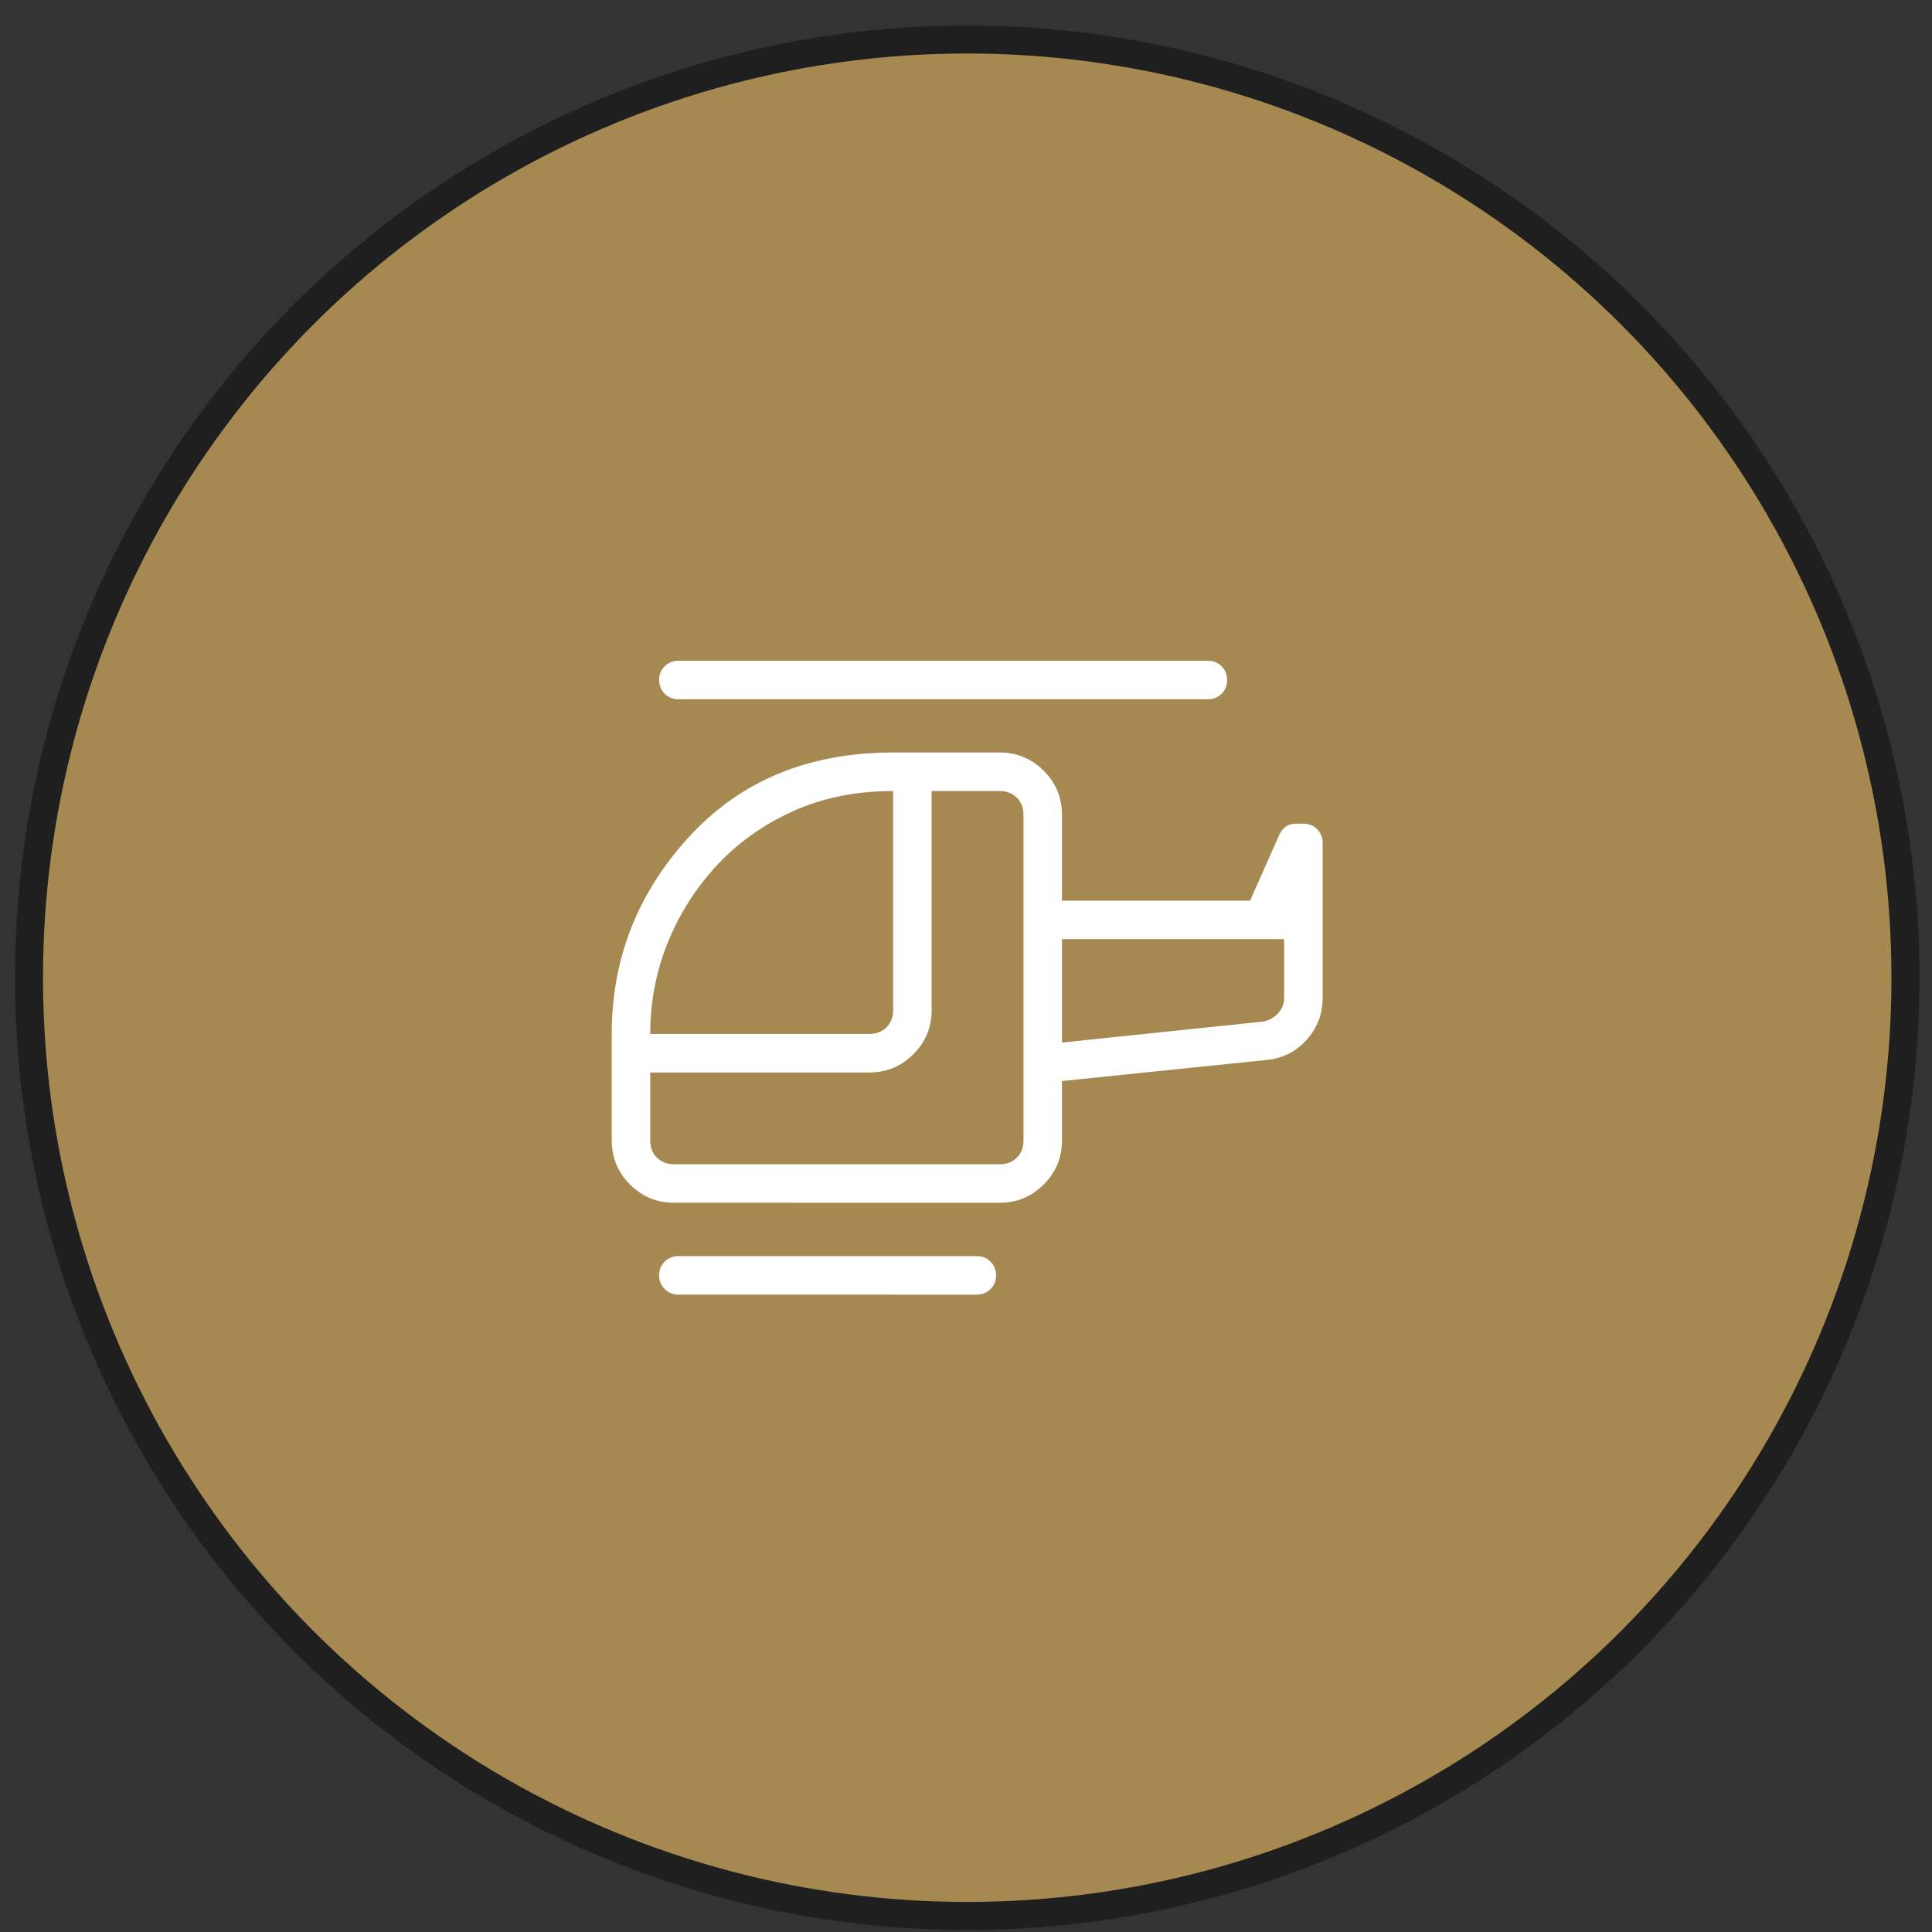
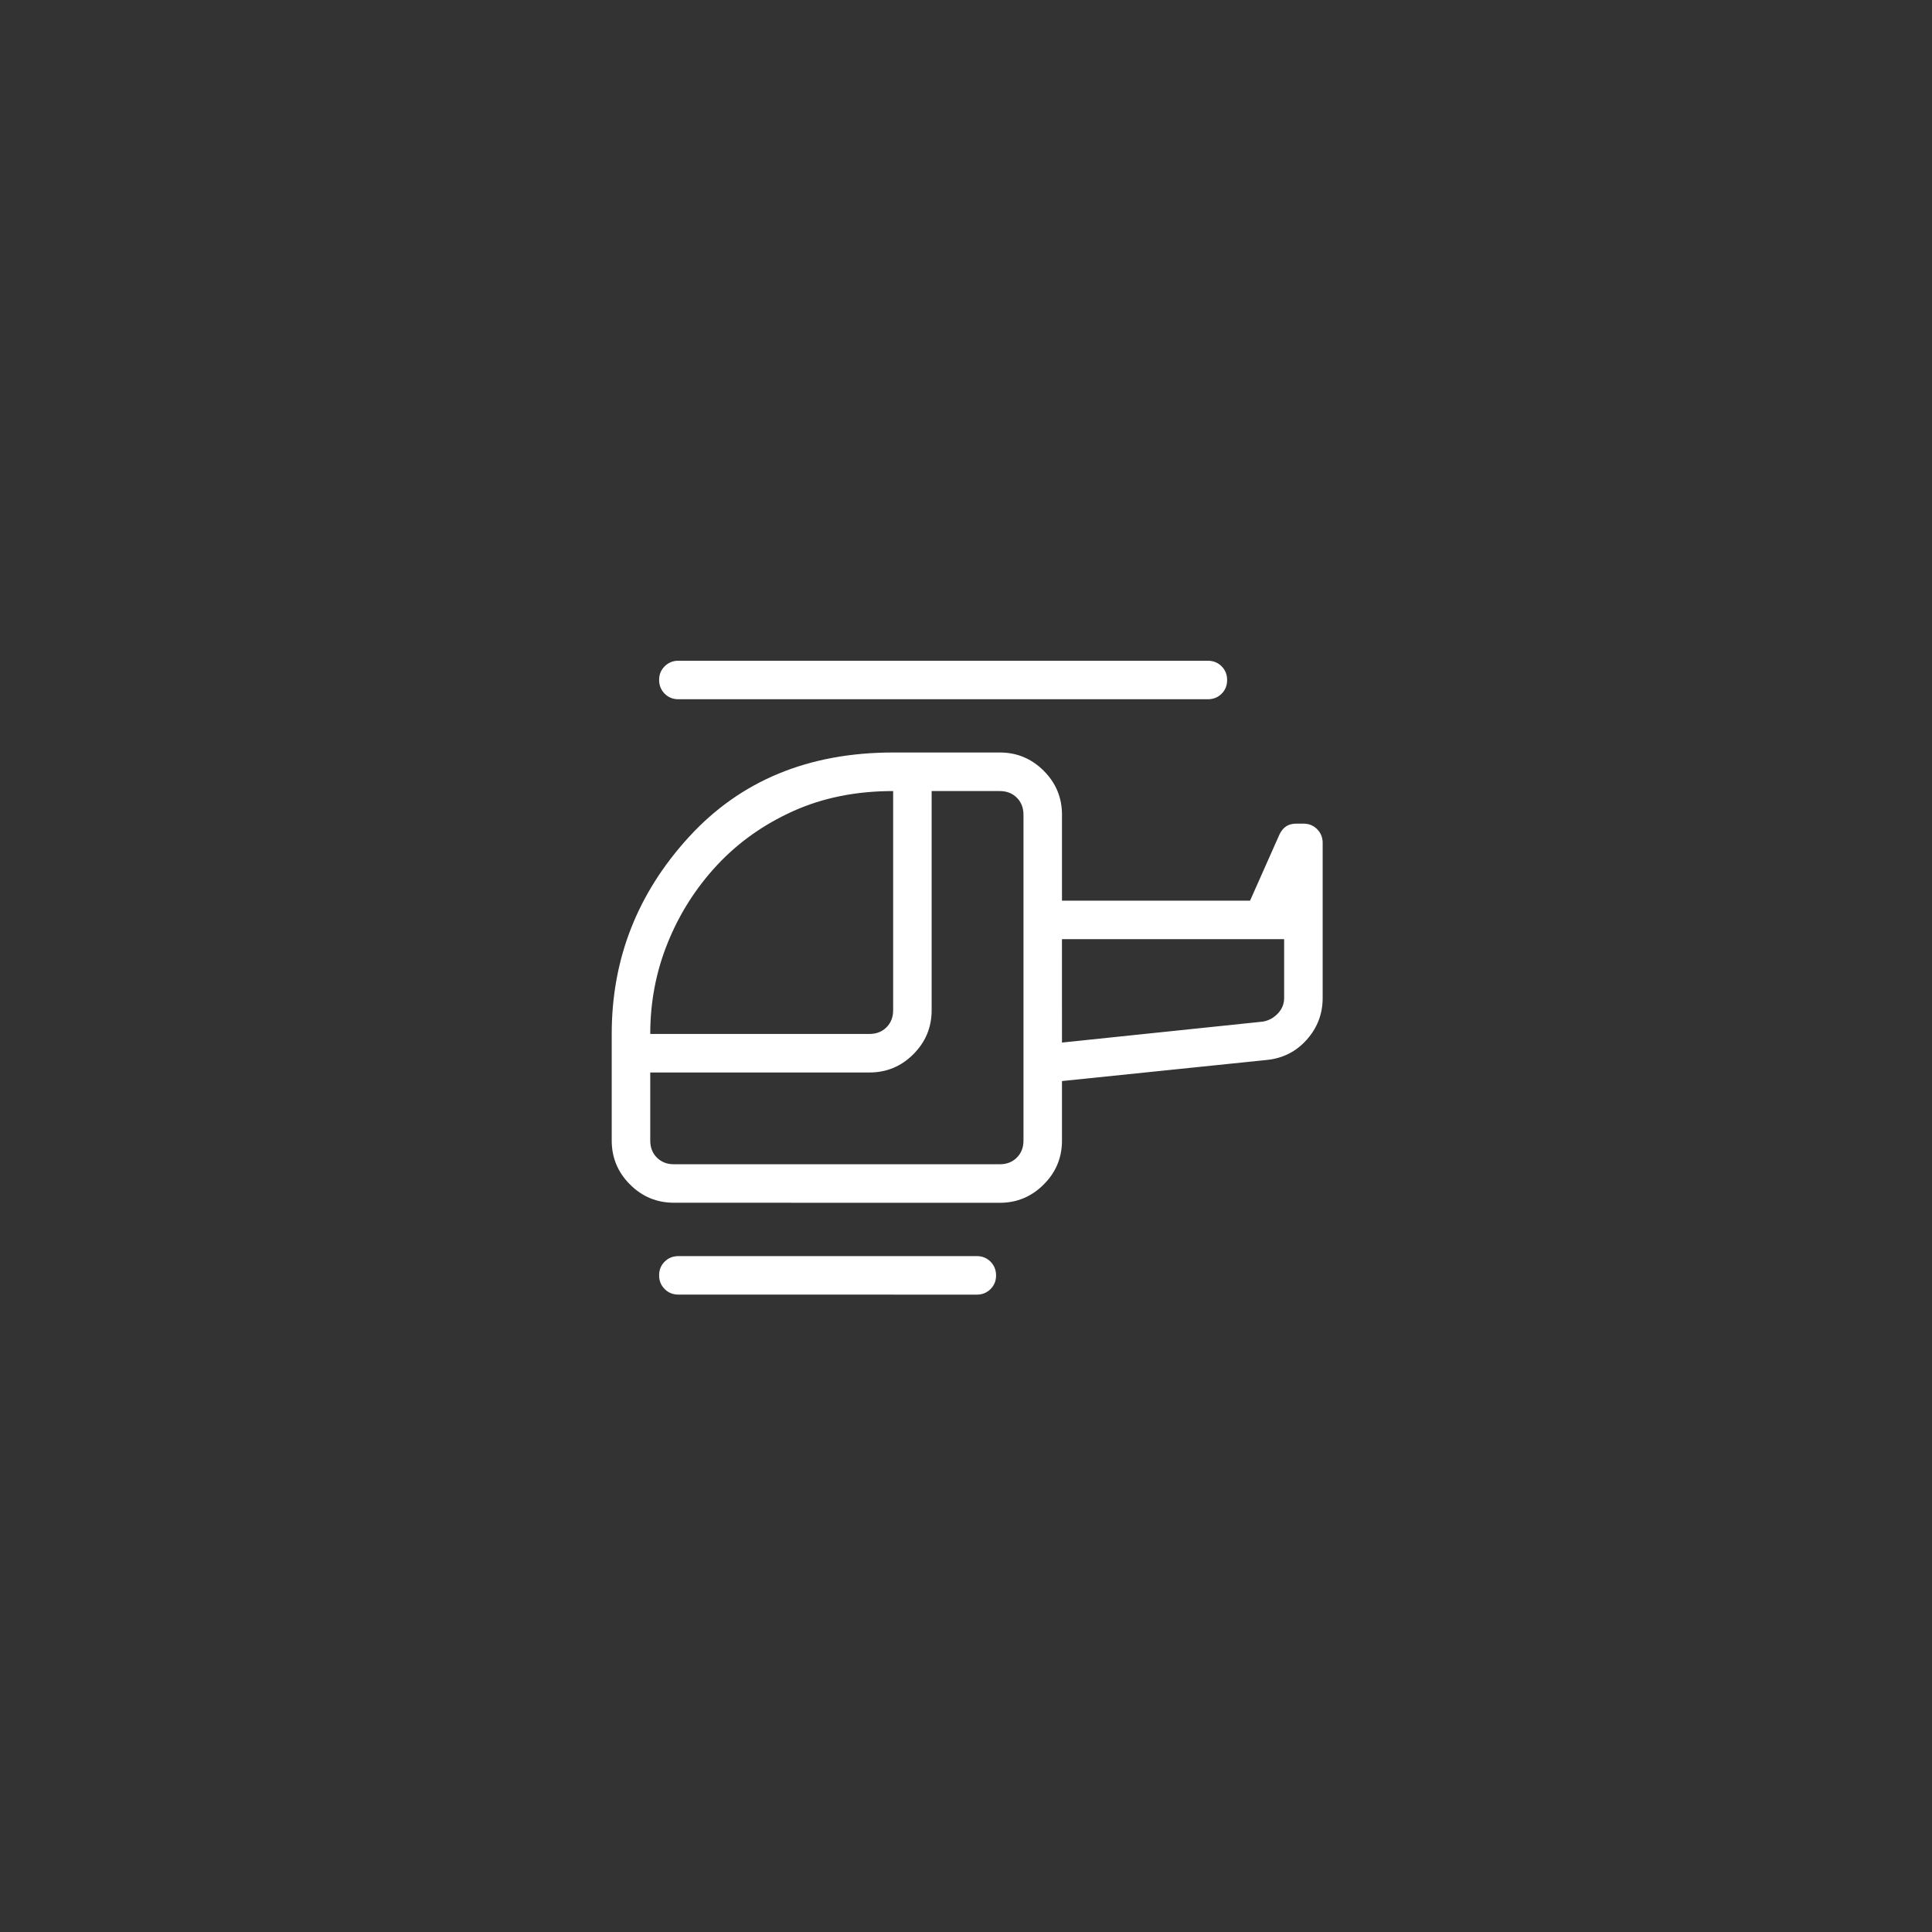
<svg xmlns="http://www.w3.org/2000/svg" width="69" height="69" viewBox="0 0 69 69" fill="none">
  <rect x="0" y="0" width="69" height="69" fill="#333333" stroke="none" />
-   <circle cx="34.544" cy="34.919" r="33.508" fill="#A68851" stroke="#1F1F1F" />
  <path d="M25.603 30.905C24.851 31.715 24.267 32.634 23.85 33.664C23.432 34.694 23.223 35.781 23.223 36.927H31.052C31.299 36.927 31.501 36.848 31.66 36.69C31.819 36.531 31.898 36.328 31.898 36.08V28.252C30.575 28.252 29.383 28.492 28.322 28.971C27.261 29.451 26.355 30.096 25.603 30.905ZM24.07 41.581H35.706C35.953 41.581 36.157 41.502 36.315 41.343C36.474 41.185 36.553 40.982 36.553 40.736V29.098C36.553 28.851 36.474 28.649 36.315 28.49C36.157 28.331 35.953 28.252 35.706 28.252H33.273V36.08C33.273 36.691 33.056 37.214 32.621 37.65C32.187 38.085 31.663 38.303 31.052 38.303H23.223V40.736C23.223 40.982 23.302 41.185 23.46 41.343C23.62 41.502 23.823 41.581 24.07 41.581ZM37.928 37.234L45.095 36.487C45.306 36.453 45.487 36.356 45.637 36.197C45.787 36.039 45.862 35.853 45.862 35.642V33.541H37.927L37.928 37.234ZM24.228 46.235C24.032 46.235 23.869 46.169 23.738 46.037C23.606 45.906 23.54 45.743 23.54 45.548C23.54 45.352 23.606 45.189 23.738 45.058C23.87 44.927 24.033 44.861 24.228 44.861H34.886C35.082 44.861 35.245 44.928 35.376 45.059C35.507 45.192 35.573 45.355 35.574 45.549C35.575 45.743 35.509 45.907 35.376 46.039C35.243 46.171 35.08 46.237 34.886 46.237L24.228 46.235ZM24.07 42.955C23.458 42.955 22.935 42.738 22.5 42.303C22.065 41.868 21.847 41.345 21.847 40.734V36.925C21.847 34.242 22.768 31.896 24.609 29.887C26.45 27.878 28.88 26.875 31.898 26.875H35.707C36.318 26.875 36.841 27.093 37.275 27.527C37.711 27.963 37.928 28.486 37.928 29.097V32.166H44.645L45.696 29.801C45.758 29.672 45.837 29.576 45.934 29.512C46.031 29.448 46.153 29.416 46.298 29.416H46.554C46.748 29.416 46.91 29.482 47.041 29.614C47.172 29.746 47.238 29.909 47.238 30.103V35.642C47.238 36.211 47.048 36.708 46.668 37.134C46.289 37.559 45.812 37.8 45.238 37.856L37.928 38.609V40.736C37.928 41.346 37.711 41.869 37.275 42.303C36.84 42.739 36.317 42.957 35.707 42.957L24.07 42.955ZM24.228 24.973C24.032 24.973 23.869 24.907 23.738 24.775C23.607 24.643 23.541 24.48 23.54 24.286C23.539 24.091 23.605 23.928 23.738 23.796C23.871 23.664 24.034 23.598 24.228 23.598H43.138C43.333 23.598 43.496 23.664 43.628 23.796C43.76 23.928 43.826 24.092 43.826 24.287C43.826 24.483 43.76 24.646 43.628 24.777C43.496 24.908 43.332 24.973 43.138 24.973H24.228Z" fill="white" />
</svg>